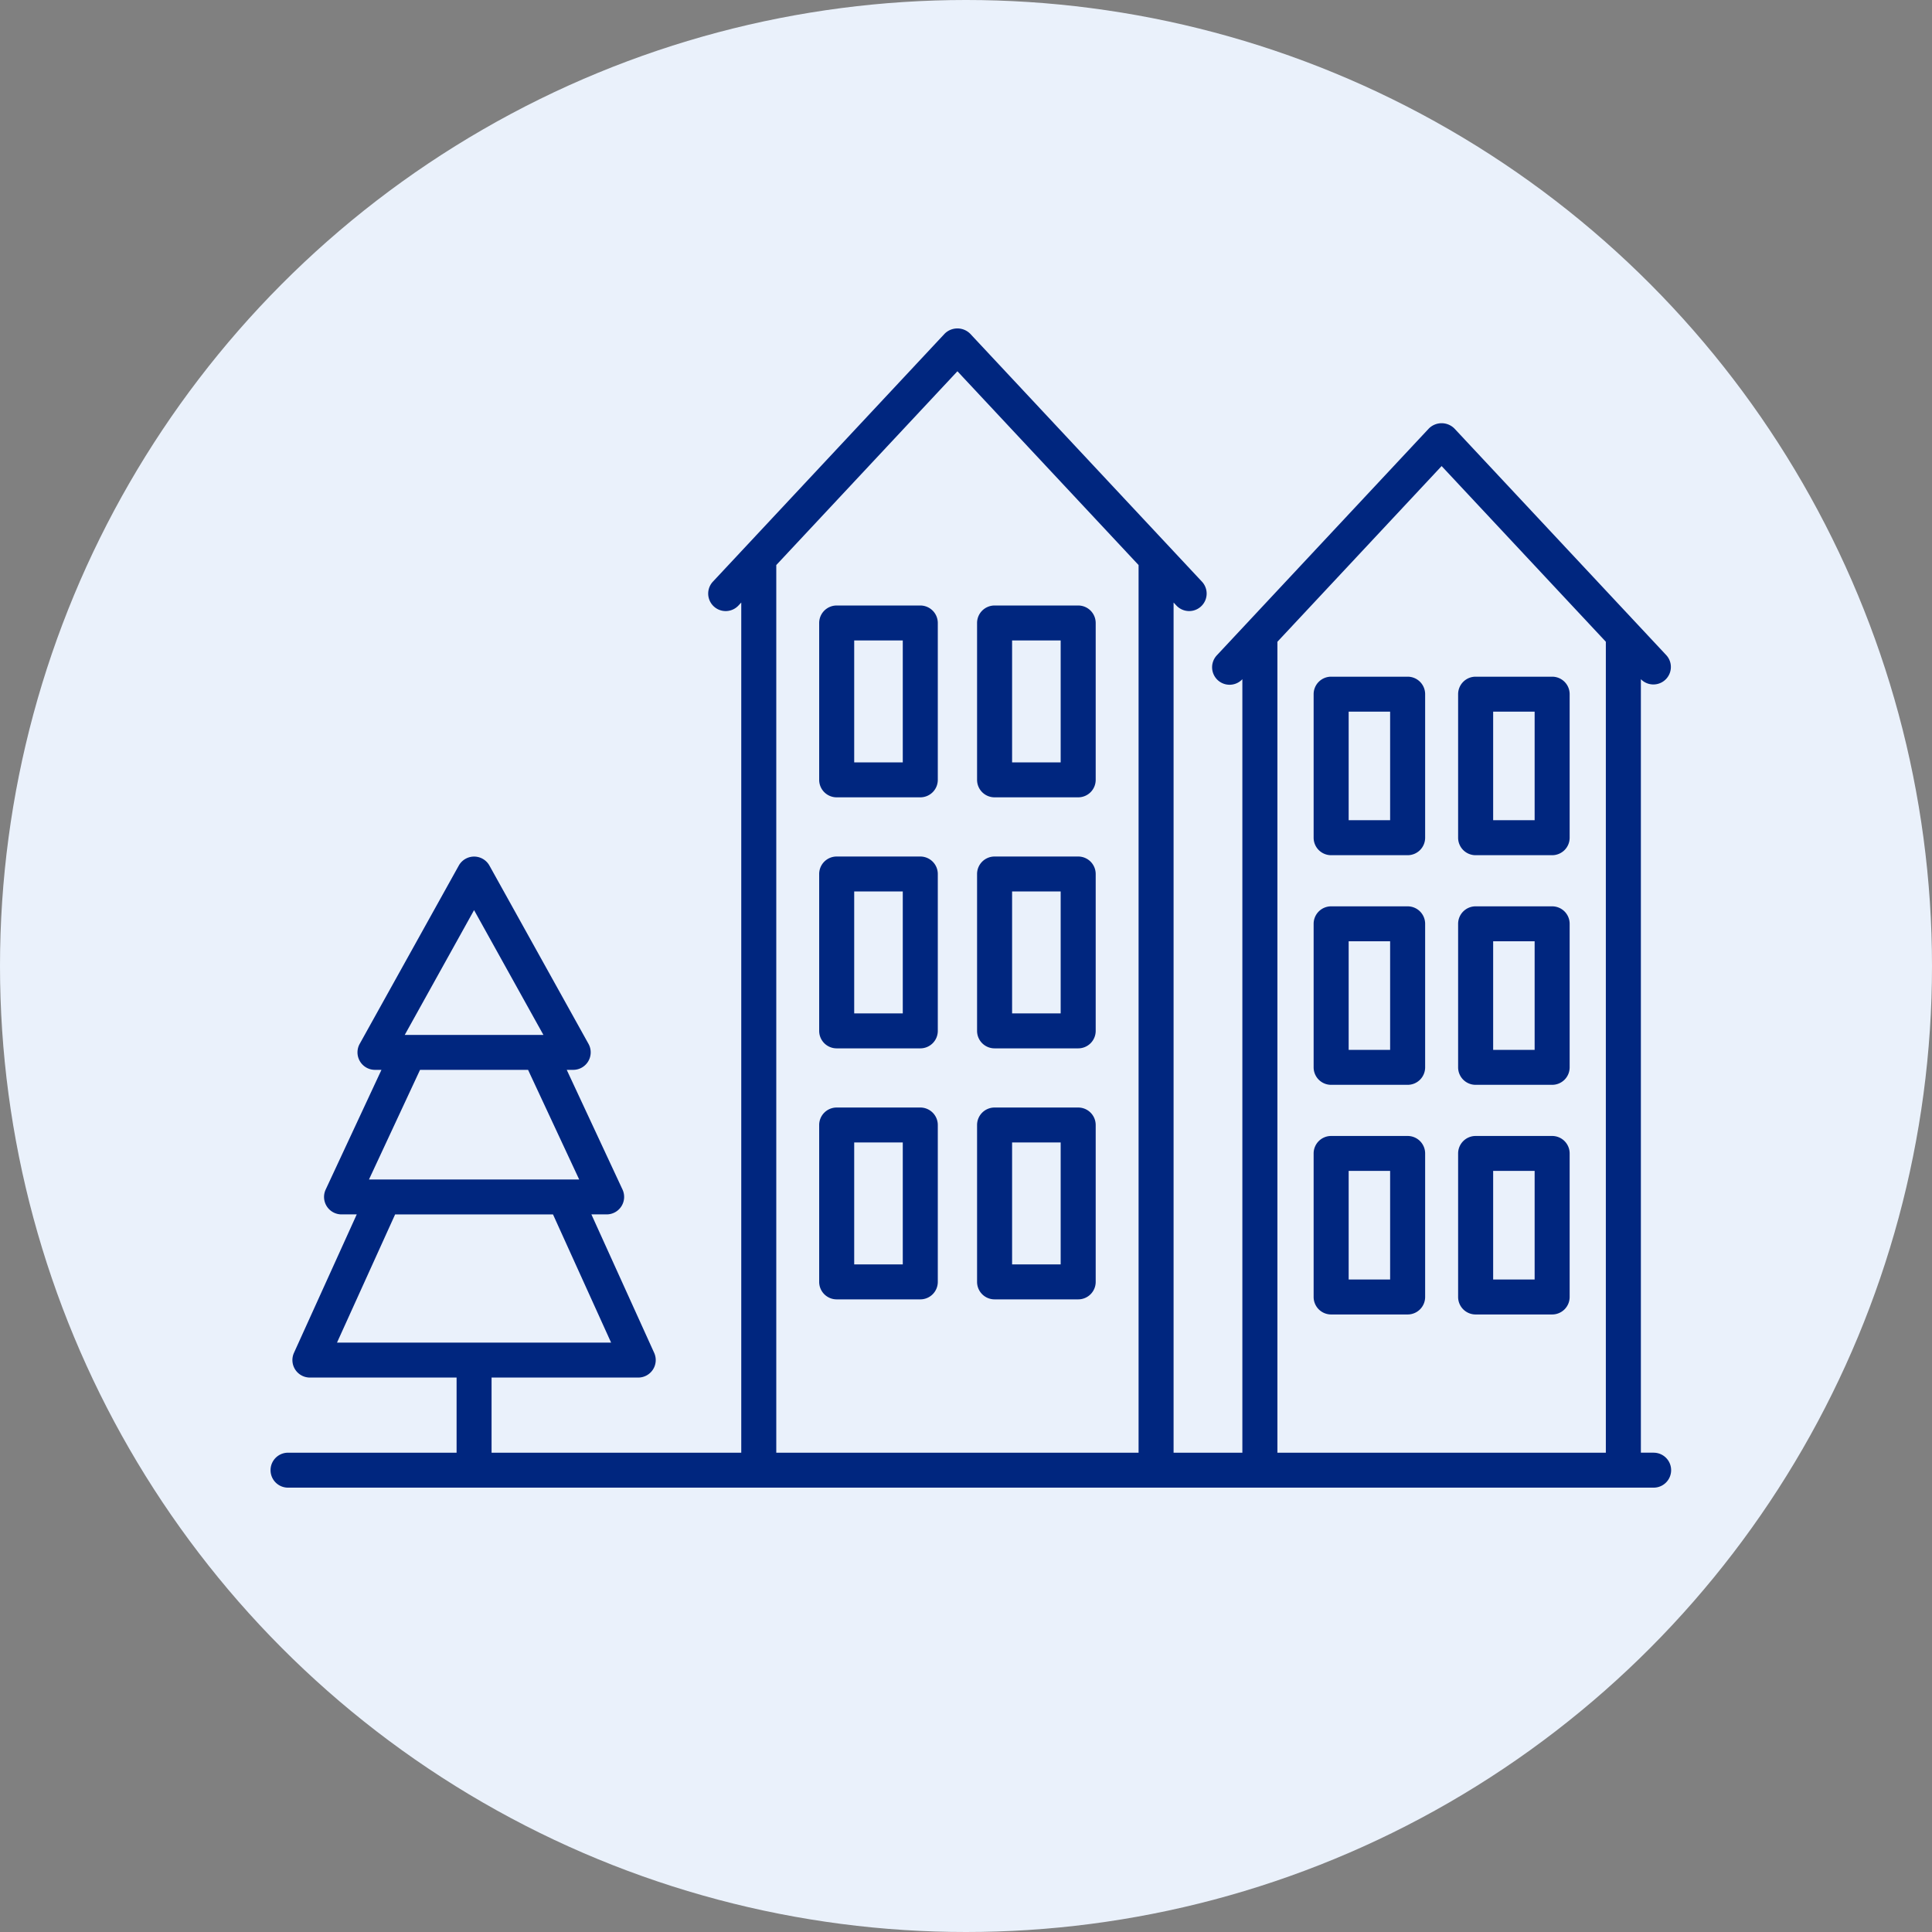
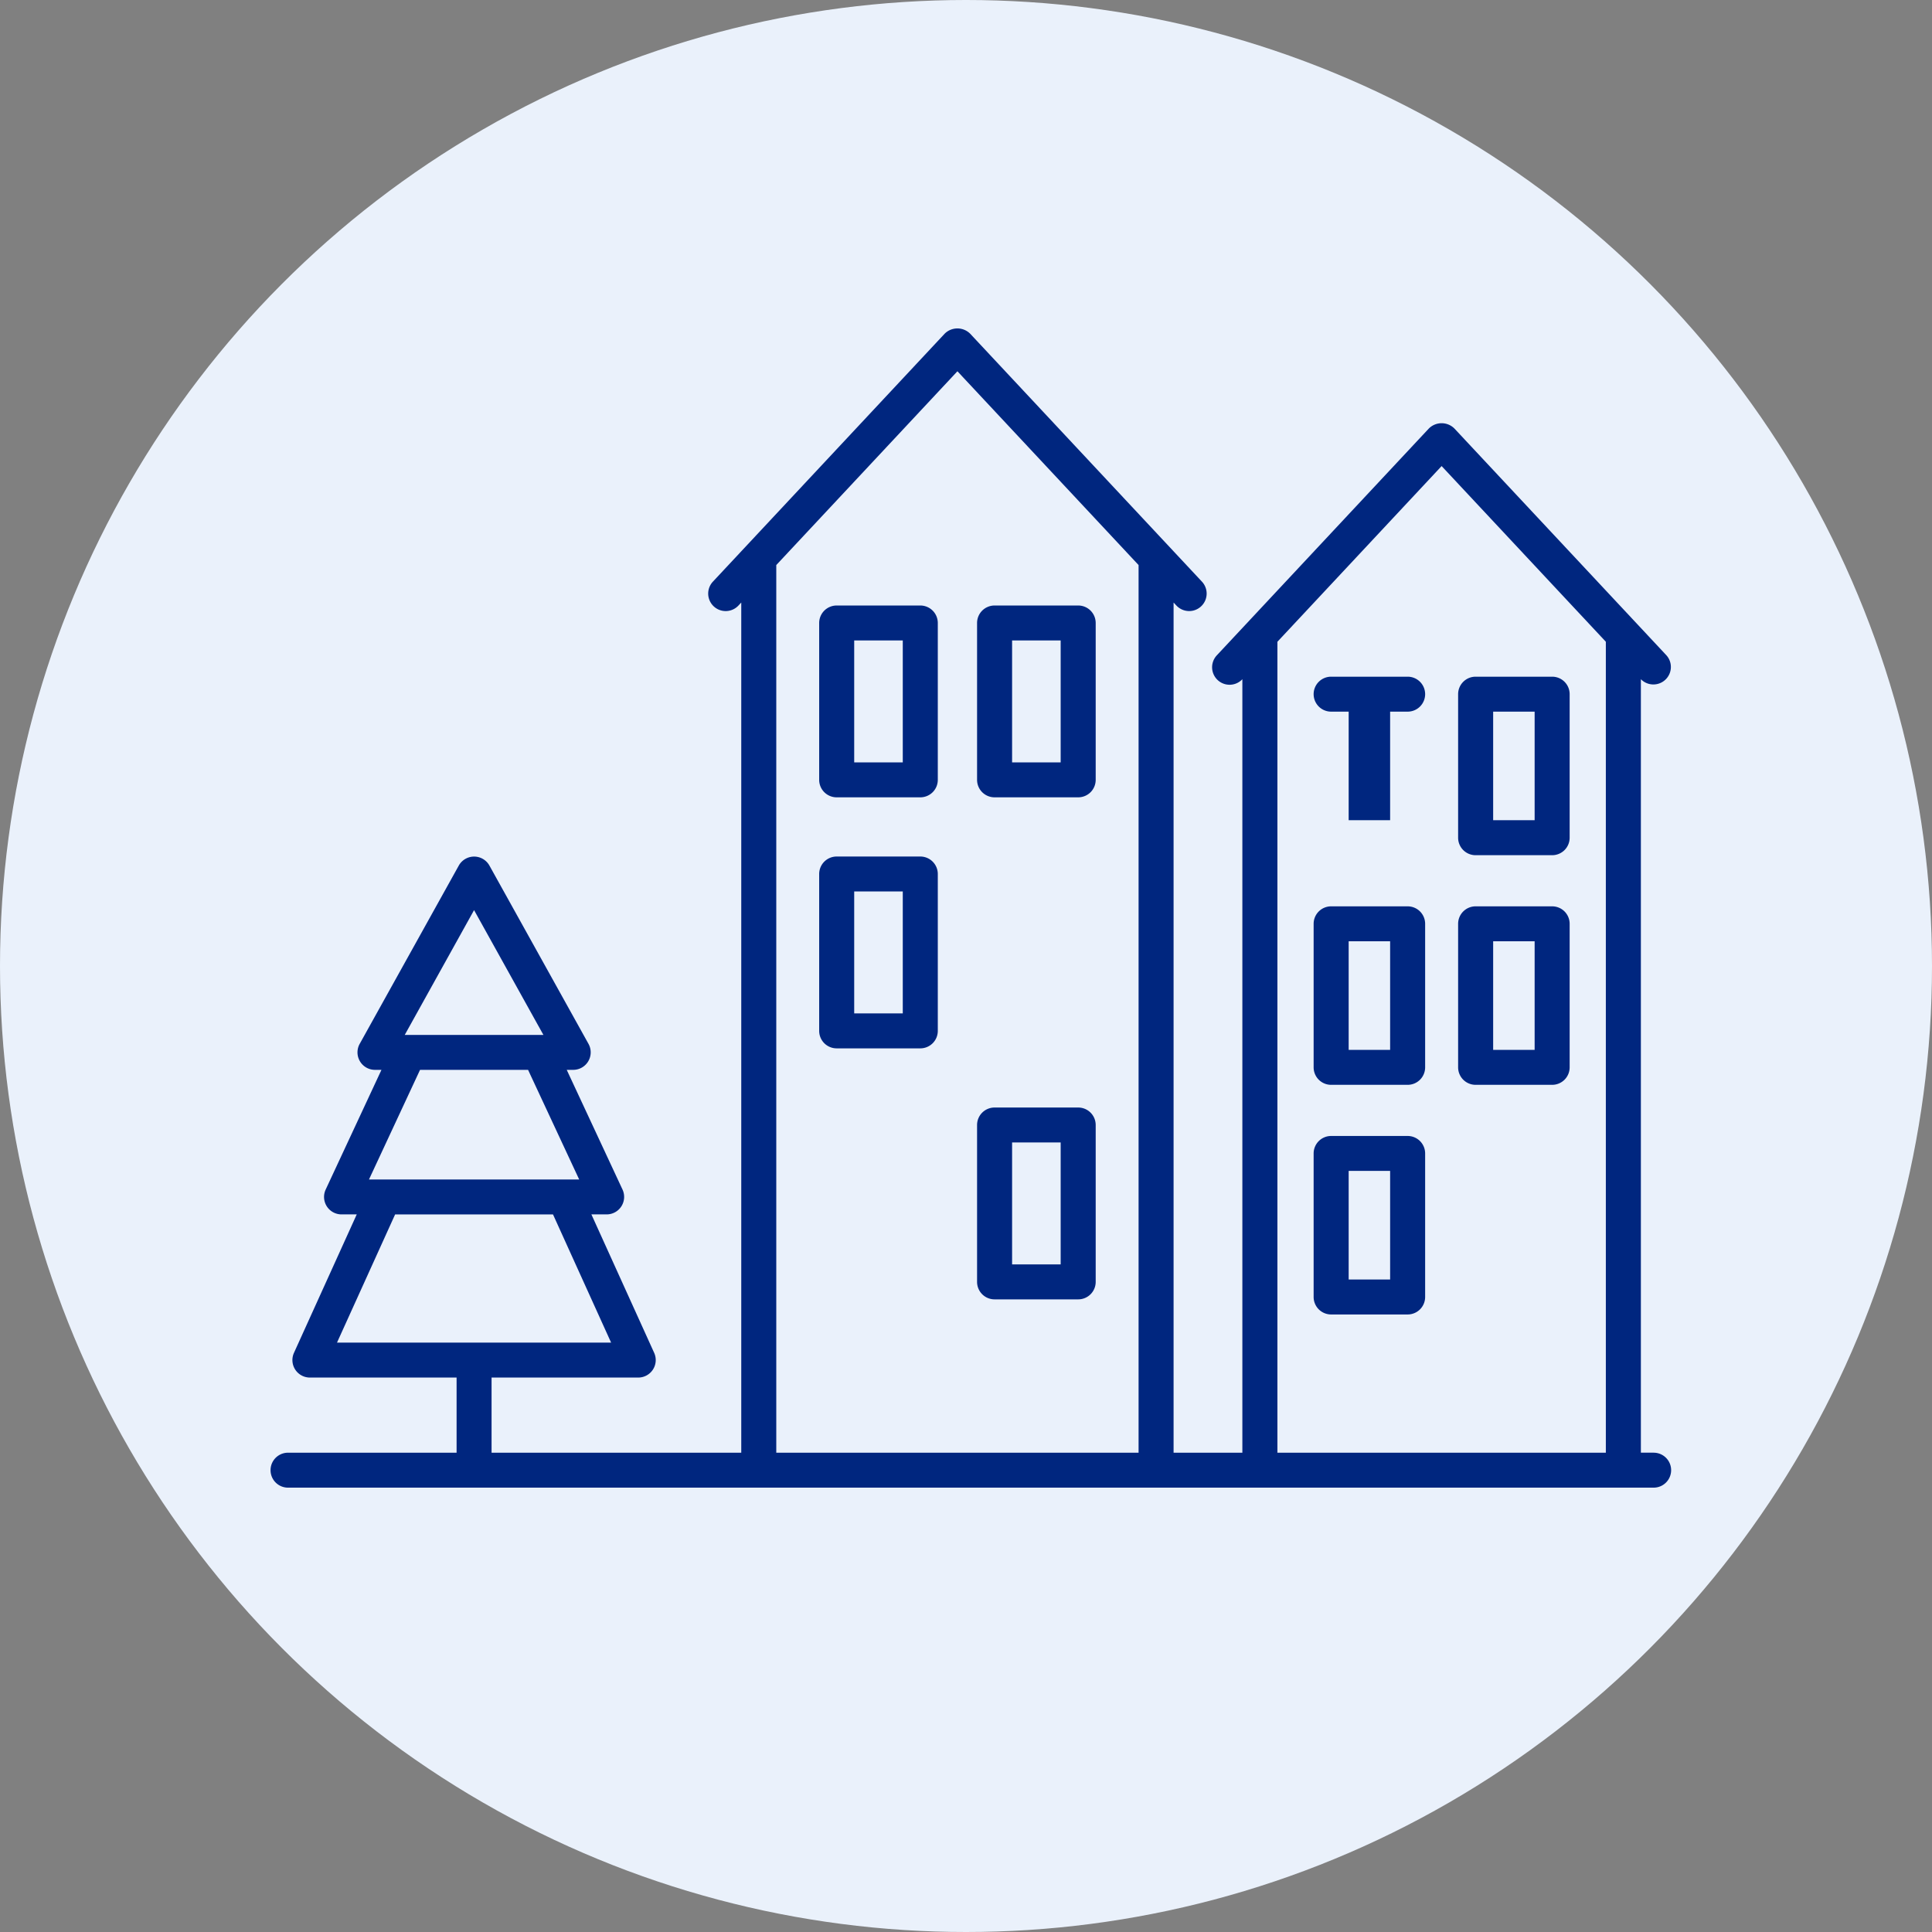
<svg xmlns="http://www.w3.org/2000/svg" width="200" height="200" viewBox="0 0 200 200">
  <rect x="0" y="0" width="200" height="200" fill="#808080" stroke="none" />
  <g id="グループ_2025" data-name="グループ 2025" transform="translate(-705 -3501)">
    <circle id="楕円形_28" data-name="楕円形 28" cx="100" cy="100" r="100" transform="translate(705 3501)" fill="#eaf1fb" />
    <g id="グループ_1643" data-name="グループ 1643" transform="translate(3006.766 7943.737)">
      <path id="パス_5099" data-name="パス 5099" d="M311.967,221.21h-8.654a1.81,1.81,0,0,0-1.813,1.809v16.239a1.81,1.81,0,0,0,1.813,1.809h8.654a1.81,1.81,0,0,0,1.813-1.809V223.019A1.811,1.811,0,0,0,311.967,221.21Zm-1.813,16.239h-5.028V224.826h5.028Z" transform="translate(-2518.465 -4601.265)" fill="#00267f" />
      <path id="パス_5100" data-name="パス 5100" d="M362.467,221.21h-8.654A1.81,1.81,0,0,0,352,223.019v16.239a1.81,1.81,0,0,0,1.813,1.809h8.654a1.81,1.81,0,0,0,1.813-1.809V223.019A1.81,1.81,0,0,0,362.467,221.21Zm-1.813,16.239h-5.028V224.826h5.028Z" transform="translate(-2552.62 -4601.265)" fill="#00267f" />
      <path id="パス_5101" data-name="パス 5101" d="M311.967,301.68h-8.654a1.81,1.81,0,0,0-1.813,1.809V319.73a1.81,1.81,0,0,0,1.813,1.809h8.654a1.81,1.81,0,0,0,1.813-1.809V303.489A1.811,1.811,0,0,0,311.967,301.68Zm-1.813,16.24h-5.028V305.295h5.028Z" transform="translate(-2518.465 -4655.75)" fill="#00267f" />
-       <path id="パス_5102" data-name="パス 5102" d="M362.467,301.68h-8.654A1.81,1.81,0,0,0,352,303.489V319.73a1.81,1.81,0,0,0,1.813,1.809h8.654a1.81,1.81,0,0,0,1.813-1.809V303.489A1.81,1.81,0,0,0,362.467,301.68Zm-1.813,16.24h-5.028V305.295h5.028Z" transform="translate(-2552.62 -4655.75)" fill="#00267f" />
-       <path id="パス_5103" data-name="パス 5103" d="M311.967,382.15h-8.654a1.81,1.81,0,0,0-1.813,1.809V400.2a1.81,1.81,0,0,0,1.813,1.809h8.654a1.81,1.81,0,0,0,1.813-1.809V383.959A1.811,1.811,0,0,0,311.967,382.15Zm-1.813,16.24h-5.028V385.765h5.028Z" transform="translate(-2518.465 -4710.236)" fill="#00267f" />
      <path id="パス_5104" data-name="パス 5104" d="M362.467,382.15h-8.654A1.81,1.81,0,0,0,352,383.959V400.2a1.81,1.81,0,0,0,1.813,1.809h8.654a1.81,1.81,0,0,0,1.813-1.809V383.959A1.81,1.81,0,0,0,362.467,382.15Zm-1.813,16.24h-5.028V385.765h5.028Z" transform="translate(-2552.62 -4710.236)" fill="#00267f" />
-       <path id="パス_5105" data-name="パス 5105" d="M469.377,244.03H461.46a1.81,1.81,0,0,0-1.813,1.809V260.7a1.81,1.81,0,0,0,1.813,1.809h7.917a1.81,1.81,0,0,0,1.813-1.809V245.839A1.809,1.809,0,0,0,469.377,244.03Zm-1.812,14.858h-4.292V247.647h4.292Z" transform="translate(-2625.426 -4616.716)" fill="#00267f" />
+       <path id="パス_5105" data-name="パス 5105" d="M469.377,244.03H461.46a1.81,1.81,0,0,0-1.813,1.809a1.81,1.81,0,0,0,1.813,1.809h7.917a1.81,1.81,0,0,0,1.813-1.809V245.839A1.809,1.809,0,0,0,469.377,244.03Zm-1.812,14.858h-4.292V247.647h4.292Z" transform="translate(-2625.426 -4616.716)" fill="#00267f" />
      <path id="パス_5106" data-name="パス 5106" d="M515.592,244.03h-7.92a1.81,1.81,0,0,0-1.813,1.809V260.7a1.81,1.81,0,0,0,1.813,1.809h7.92a1.81,1.81,0,0,0,1.813-1.809V245.839A1.809,1.809,0,0,0,515.592,244.03Zm-1.812,14.858h-4.294V247.647h4.294Z" transform="translate(-2656.681 -4616.716)" fill="#00267f" />
      <path id="パス_5107" data-name="パス 5107" d="M469.377,317.65H461.46a1.81,1.81,0,0,0-1.813,1.809v14.859a1.81,1.81,0,0,0,1.813,1.809h7.917a1.81,1.81,0,0,0,1.813-1.809V319.459A1.809,1.809,0,0,0,469.377,317.65Zm-1.812,14.858h-4.292V321.267h4.292Z" transform="translate(-2625.426 -4666.563)" fill="#00267f" />
      <path id="パス_5108" data-name="パス 5108" d="M515.592,317.65h-7.92a1.81,1.81,0,0,0-1.813,1.809v14.859a1.81,1.81,0,0,0,1.813,1.809h7.92a1.81,1.81,0,0,0,1.813-1.809V319.459A1.809,1.809,0,0,0,515.592,317.65Zm-1.812,14.858h-4.294V321.267h4.294Z" transform="translate(-2656.681 -4666.563)" fill="#00267f" />
      <path id="パス_5109" data-name="パス 5109" d="M469.377,391.27H461.46a1.81,1.81,0,0,0-1.813,1.809v14.859a1.81,1.81,0,0,0,1.813,1.809h7.917a1.81,1.81,0,0,0,1.813-1.809V393.079A1.809,1.809,0,0,0,469.377,391.27Zm-1.812,14.858h-4.292V394.887h4.292Z" transform="translate(-2625.426 -4716.411)" fill="#00267f" />
-       <path id="パス_5110" data-name="パス 5110" d="M515.592,391.27h-7.92a1.81,1.81,0,0,0-1.813,1.809v14.859a1.81,1.81,0,0,0,1.813,1.809h7.92a1.81,1.81,0,0,0,1.813-1.809V393.079A1.809,1.809,0,0,0,515.592,391.27Zm-1.812,14.858h-4.294V394.887h4.294Z" transform="translate(-2656.681 -4716.411)" fill="#00267f" />
      <path id="パス_5111" data-name="パス 5111" d="M269.188,248.765h-1.322V168.694a1.81,1.81,0,0,0,2.647-2.468l-21.948-23.479a1.871,1.871,0,0,0-2.651,0l-21.947,23.479a1.809,1.809,0,0,0,2.645,2.47v80.072h-7.12V160.758l.287.307a1.81,1.81,0,0,0,2.651-2.466l-23.991-25.664a1.871,1.871,0,0,0-2.651,0L171.8,158.6a1.81,1.81,0,0,0,2.651,2.466l.287-.307v88.009H148.89v-7.779h15.183a1.81,1.81,0,0,0,1.651-2.554l-6.5-14.336H160.8a1.811,1.811,0,0,0,1.646-2.571l-5.775-12.392h.668a1.811,1.811,0,0,0,1.587-2.687l-10.258-18.461a1.816,1.816,0,0,0-3.171,0l-10.261,18.461a1.811,1.811,0,0,0,1.587,2.687h.668l-5.774,12.392a1.809,1.809,0,0,0,1.644,2.571h1.572l-6.5,14.336a1.81,1.81,0,0,0,1.651,2.554h15.185l0,7.779h-17.45a1.809,1.809,0,1,0,0,3.618H269.189a1.809,1.809,0,1,0,0-3.618ZM147.078,192.6l7.181,12.923H139.9Zm-5.594,16.539H152.67l5.29,11.346H136.2ZM138.906,224.1h16.343l6.016,13.272H132.889Zm91.333-59.279,17-18.189,17,18.187v83.95h-34Zm-51.876-7.942,18.752-20.061,18.753,20.062v91.887H178.363Z" transform="translate(-2399.769 -4541.122)" fill="#00267f" />
    </g>
  </g>
</svg>